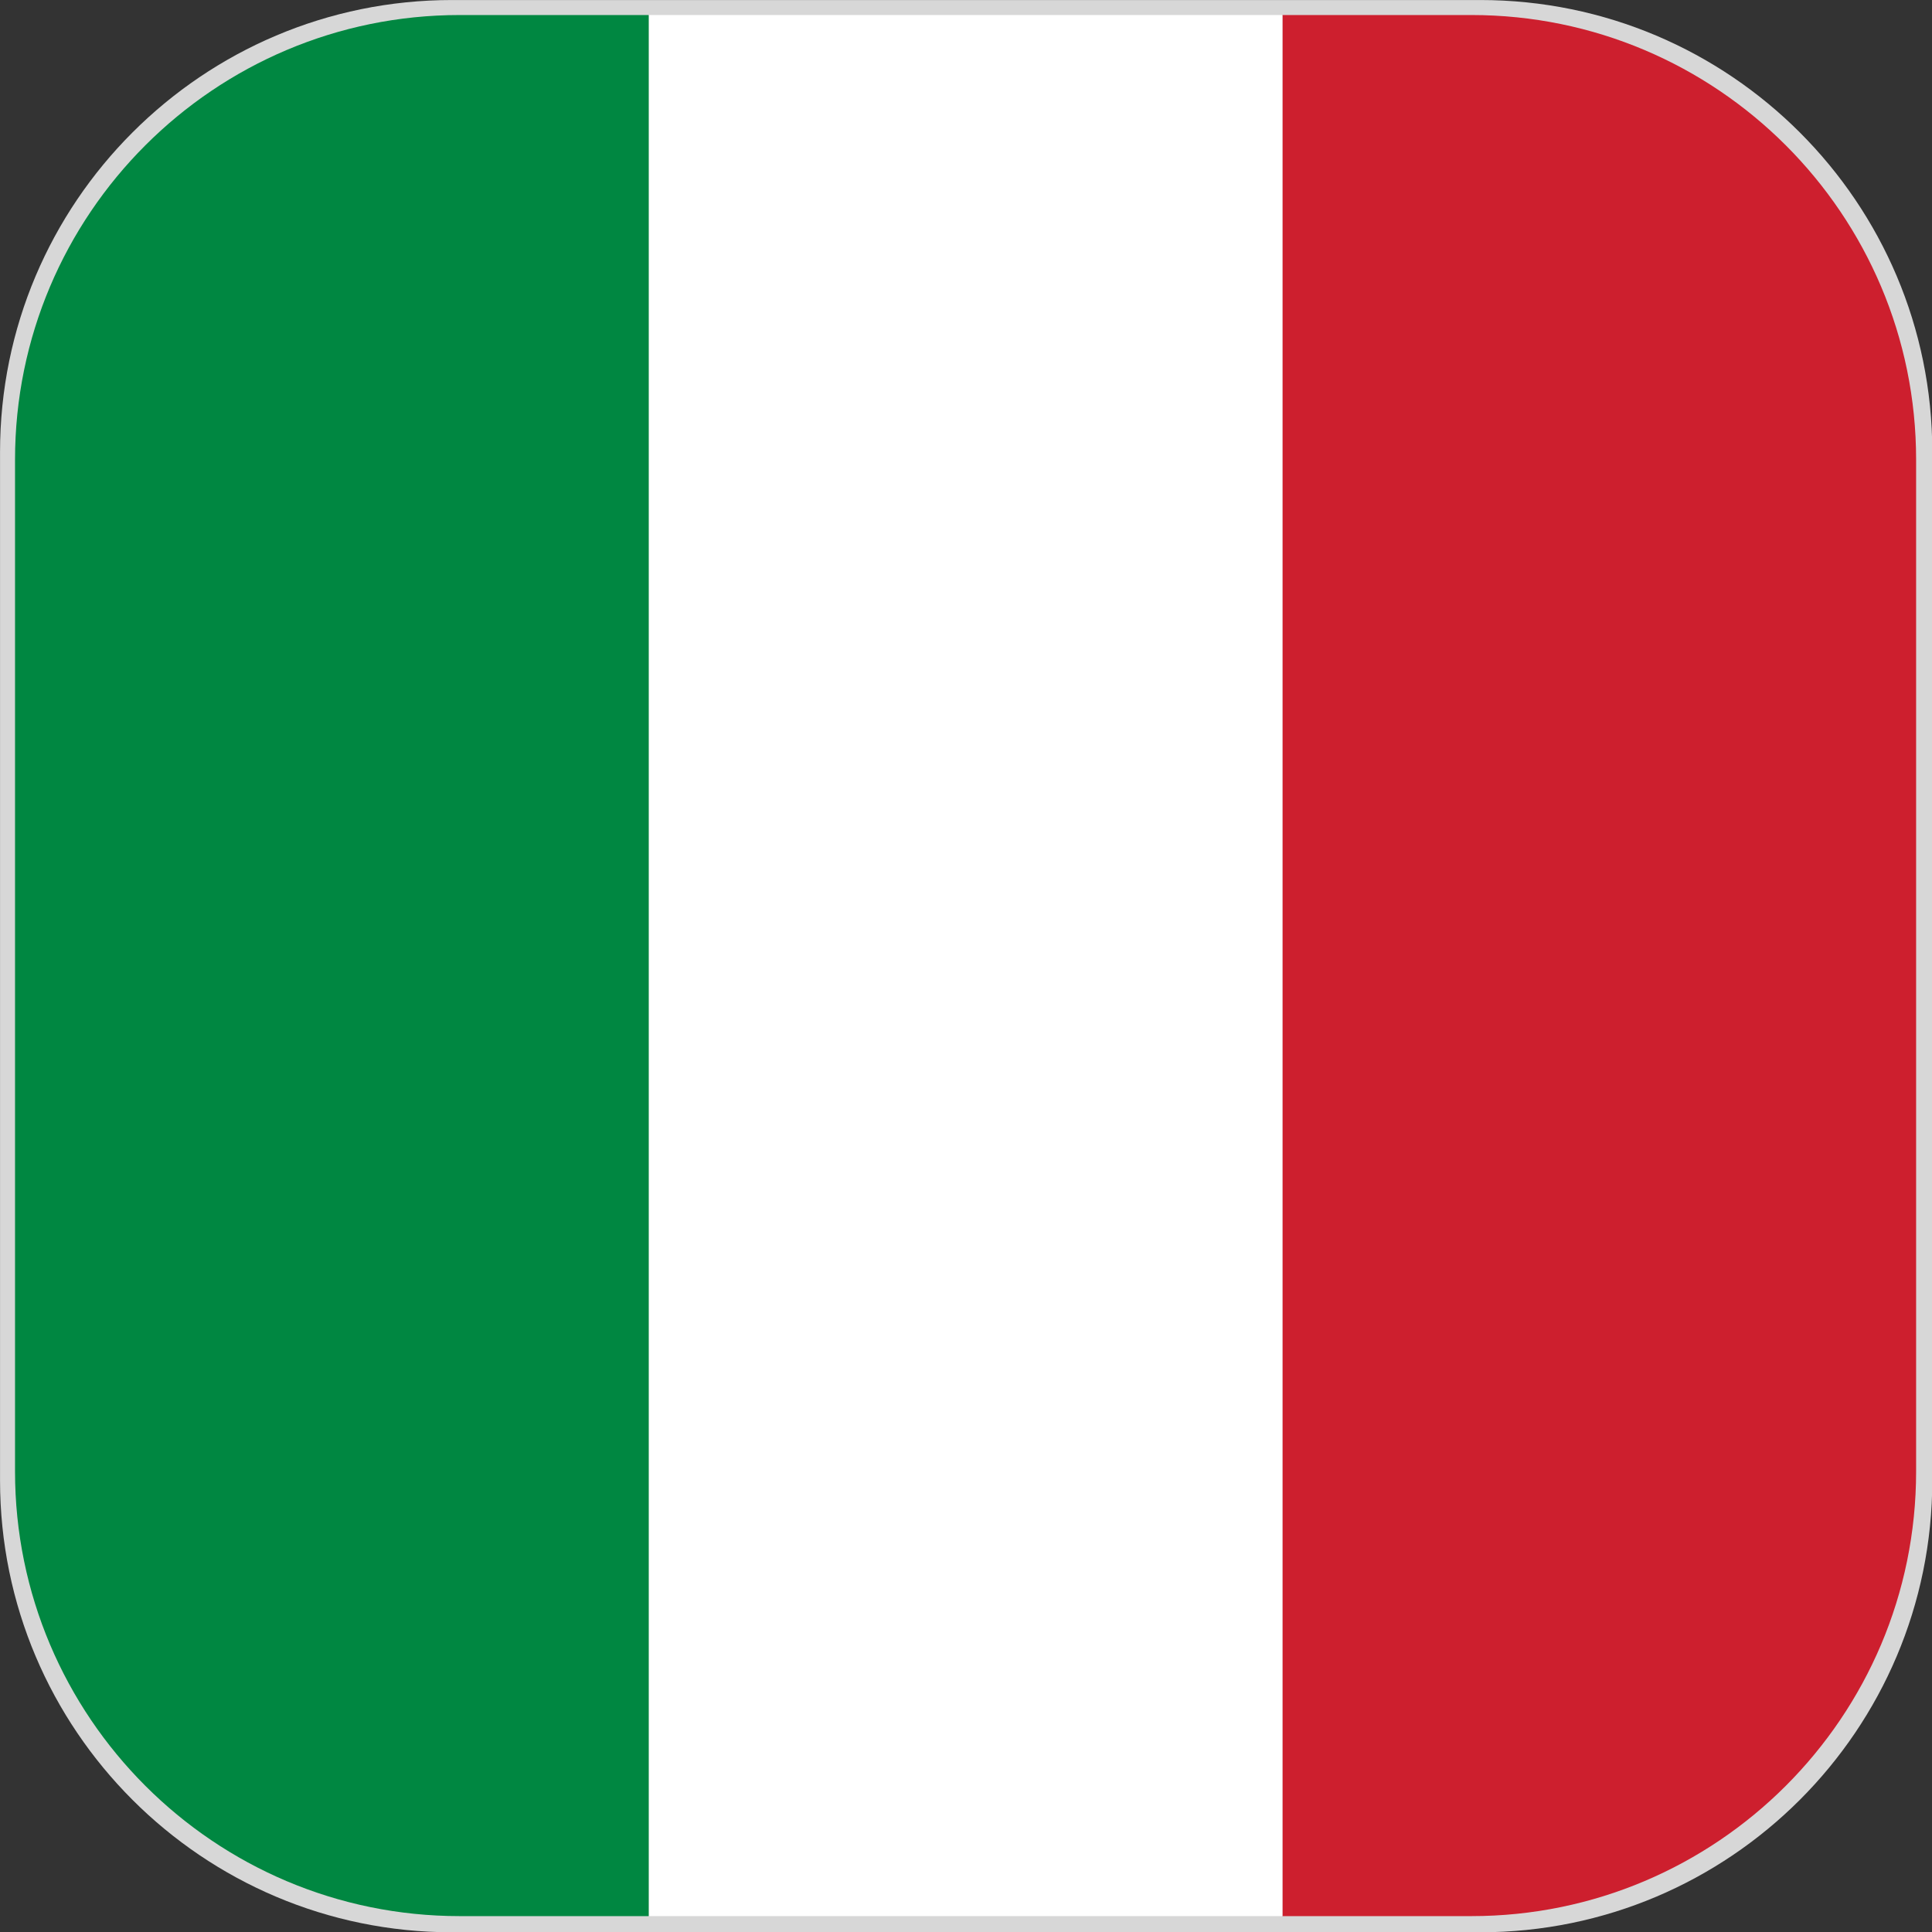
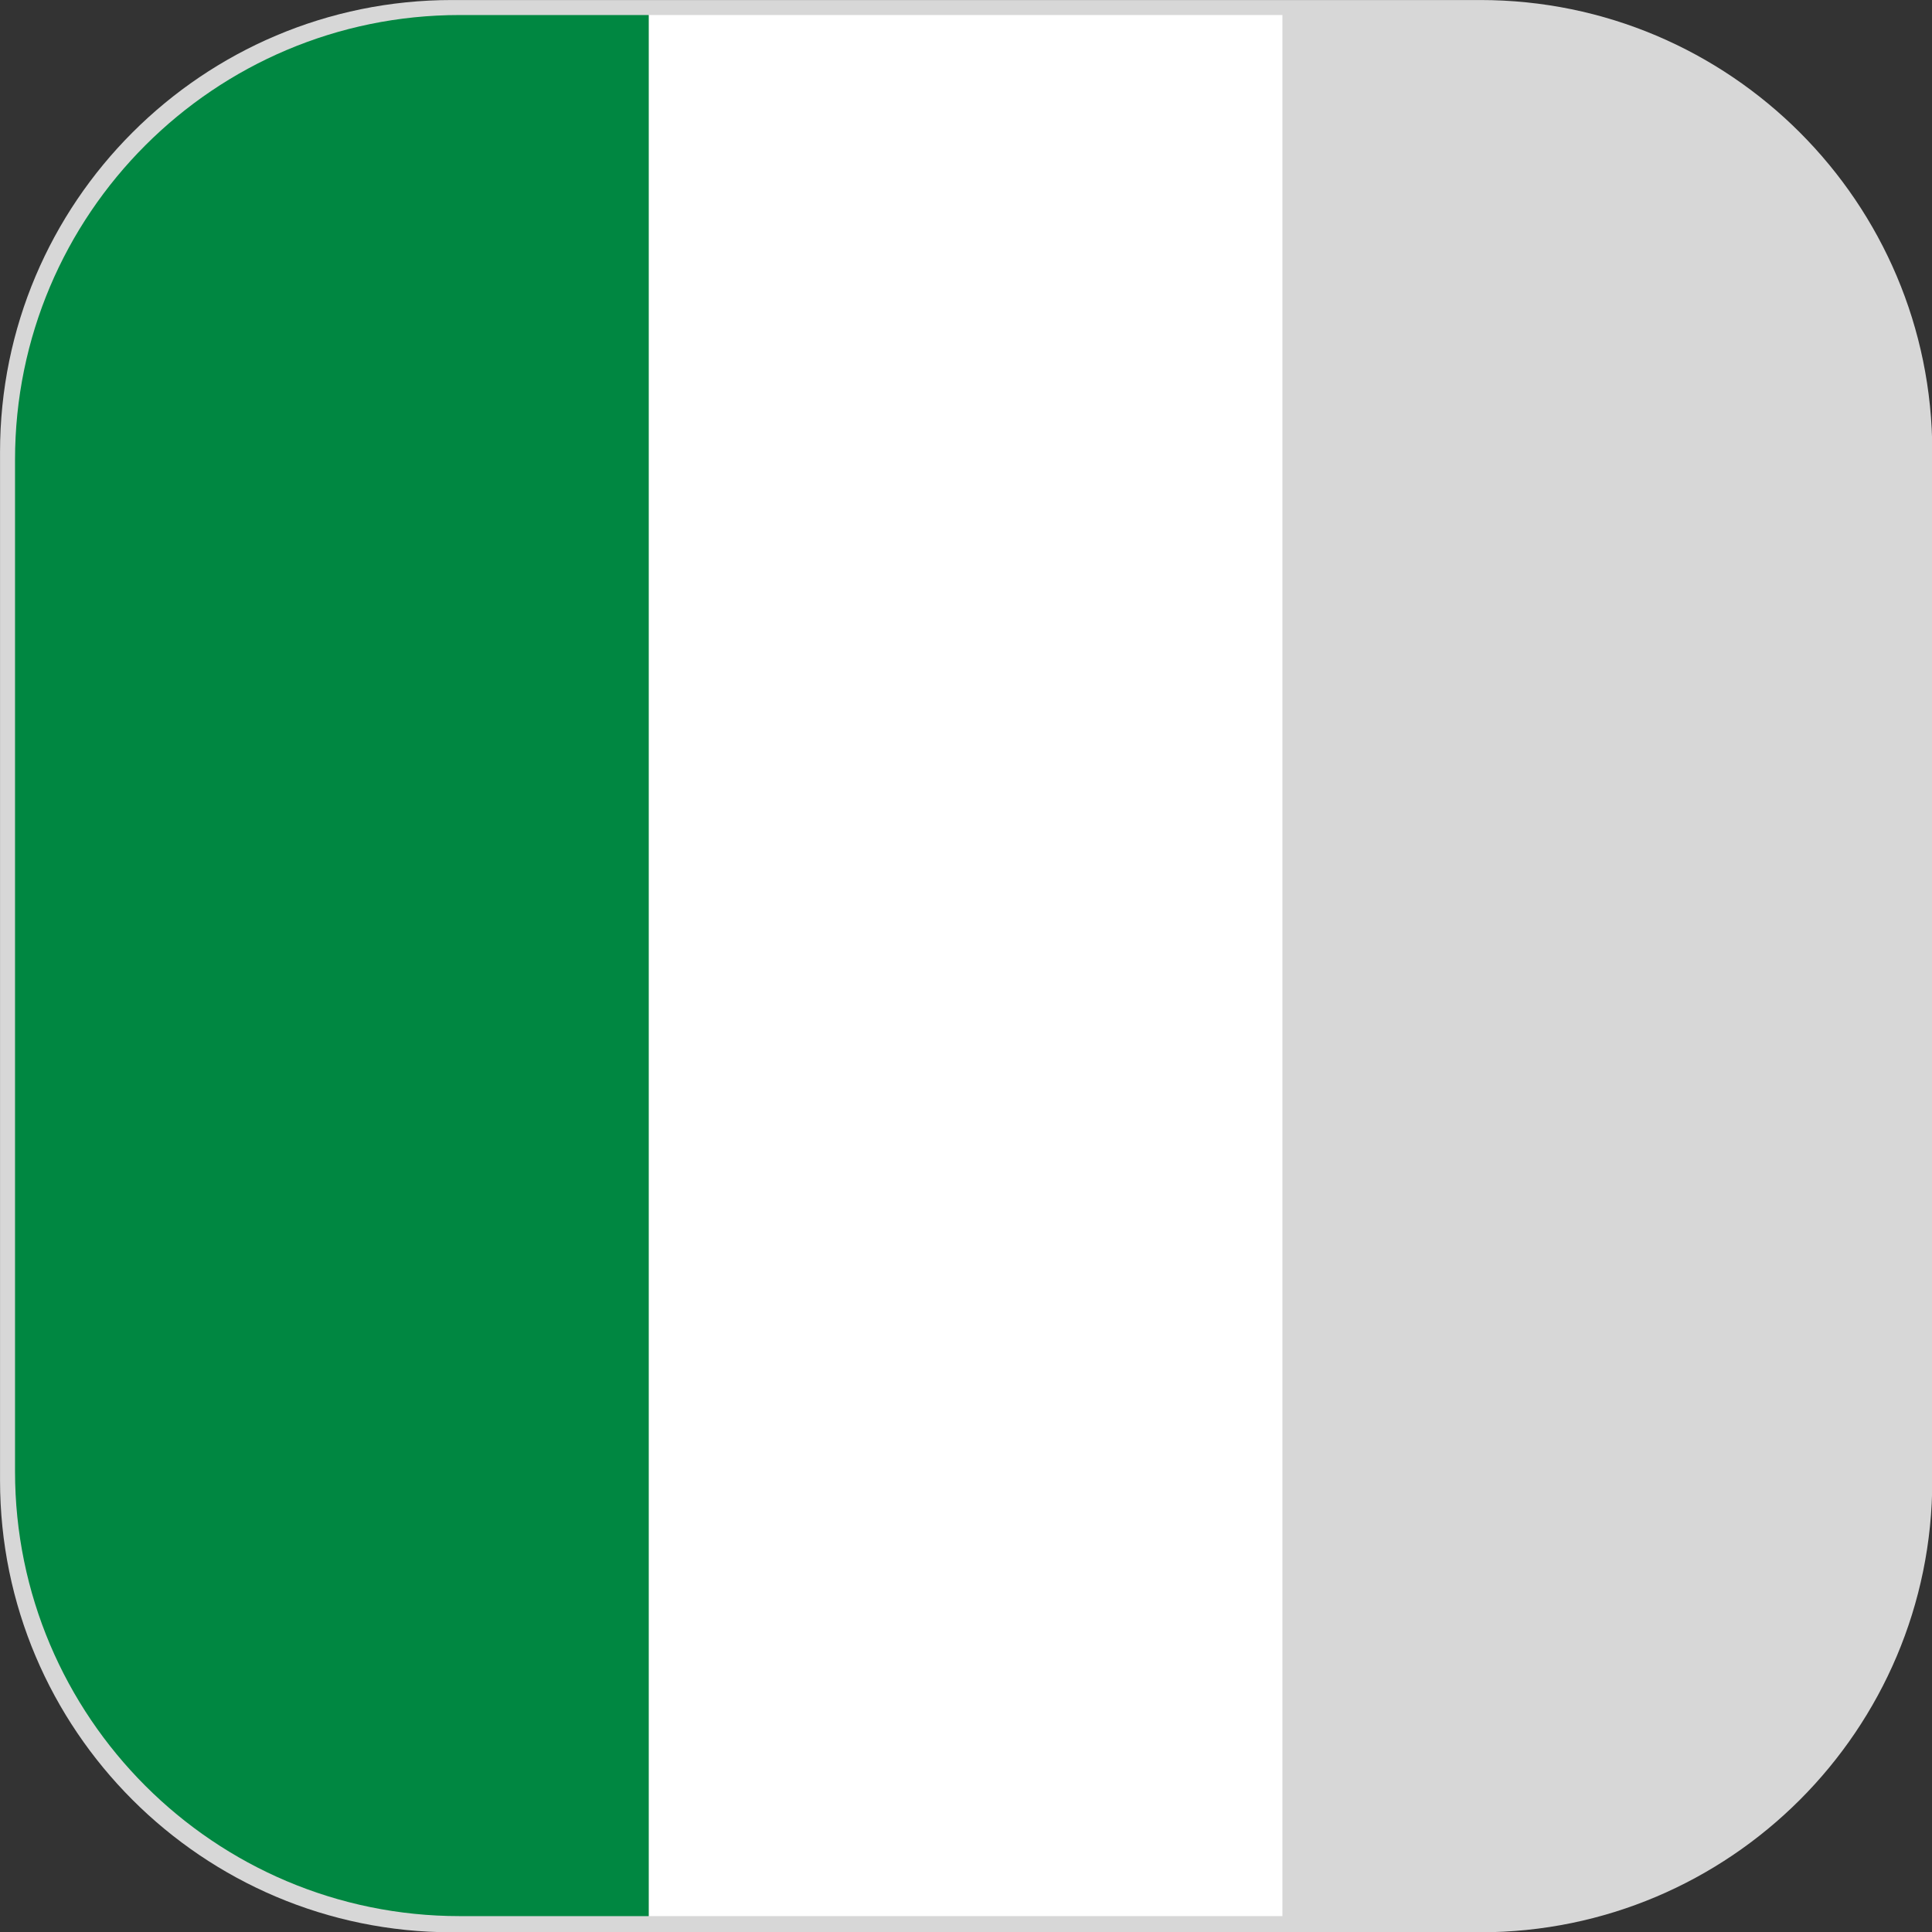
<svg xmlns="http://www.w3.org/2000/svg" width="100%" height="100%" viewBox="0 0 900 900" version="1.1" xml:space="preserve" style="fill-rule:evenodd;clip-rule:evenodd;stroke-linejoin:round;stroke-miterlimit:2;">
  <rect x="0" y="0" width="900" height="900" fill="#333333" stroke="none" />
  <g transform="matrix(1.154,0,0,1.154,-126.923,-92.308)">
    <path d="M890,262.447C890,161.752 808.248,80 707.553,80L292.447,80C191.752,80 110,161.752 110,262.447L110,677.553C110,778.248 191.752,860 292.447,860L707.553,860C808.248,860 890,778.248 890,677.553L890,262.447Z" style="fill:rgb(215,215,215);" />
  </g>
  <g id="IT">
    <g id="Rechts" transform="matrix(0.984,-2.29869e-17,2.29869e-17,0.984,7,7)">
-       <path d="M600,0L600,900L689.485,900C805.671,900 900,805.671 900,689.485L900,210.515C900,94.329 805.671,0 689.485,0L600,0Z" style="fill:rgb(205,31,46);" />
-     </g>
+       </g>
    <g id="Mitte" transform="matrix(0.984,-2.29869e-17,2.29869e-17,0.984,7,7)">
      <rect x="300" y="0" width="300" height="900" style="fill:white;" />
    </g>
    <g id="Links" transform="matrix(0.984,-2.29869e-17,2.29869e-17,0.984,7,7)">
      <path d="M300,0L210.515,0C94.329,0 0,94.329 0,210.515L0,689.485C0,805.671 94.329,900 210.515,900L300,900L300,0Z" style="fill:rgb(0,135,65);" />
    </g>
  </g>
</svg>